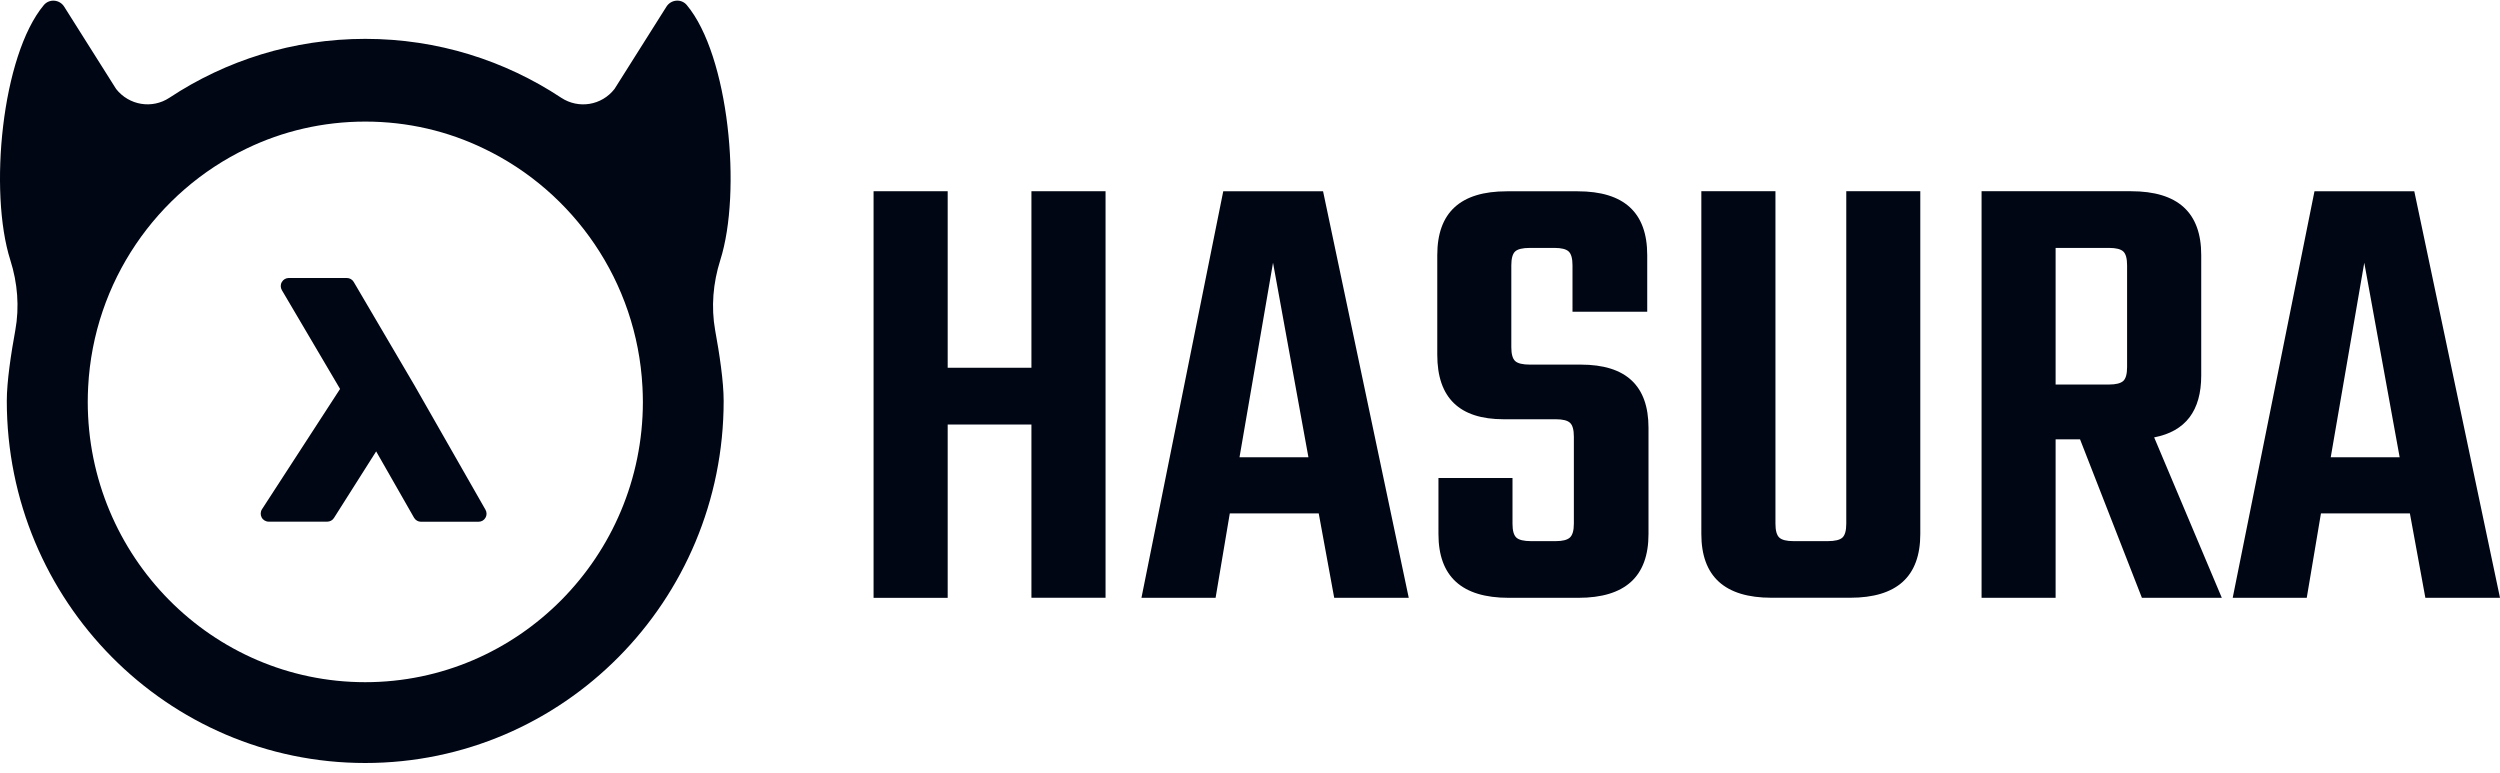
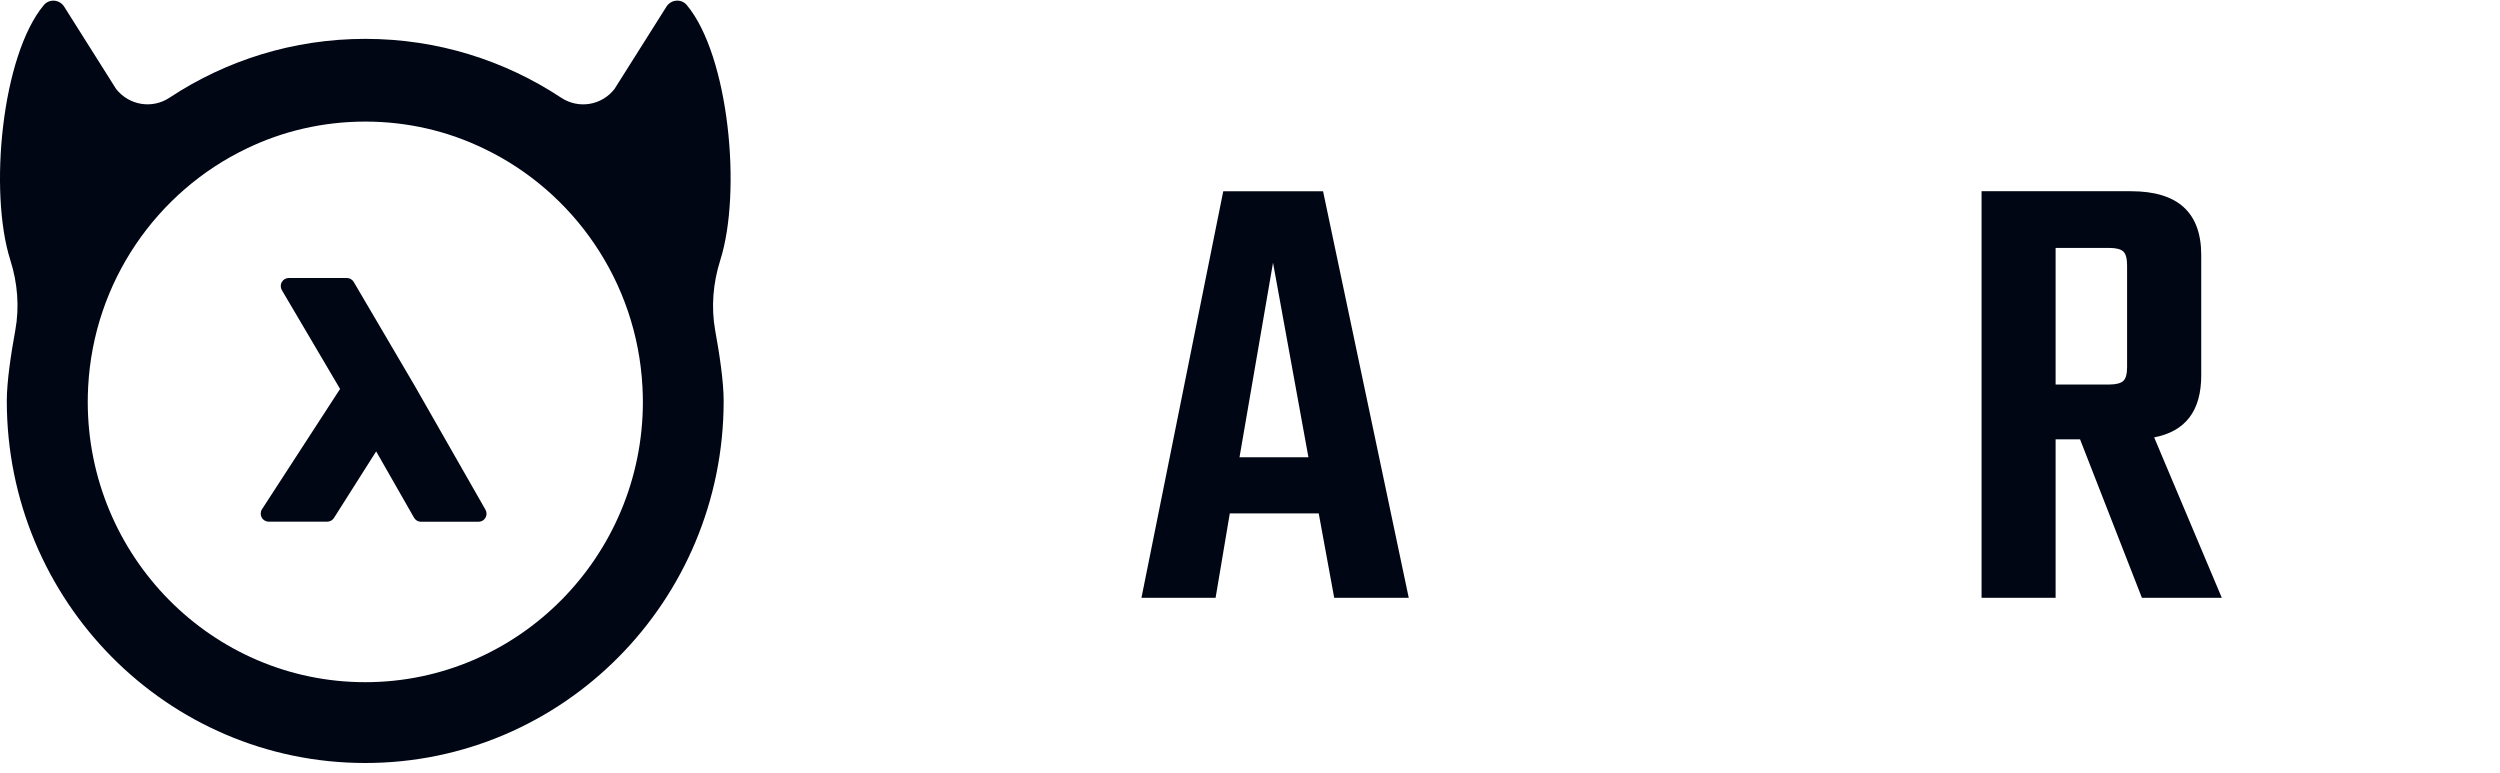
<svg xmlns="http://www.w3.org/2000/svg" width="110" height="34" viewBox="0 0 110 34" fill="none">
  <path d="M31.691 11.45C32.648 8.441 32.072 2.439 30.219 0.223C29.976 -0.068 29.524 -0.026 29.322 0.295L27.038 3.915C26.474 4.64 25.458 4.806 24.692 4.3C22.214 2.662 19.254 1.71 16.074 1.71C12.893 1.71 9.934 2.662 7.456 4.3C6.693 4.806 5.677 4.636 5.109 3.915L2.825 0.295C2.624 -0.026 2.171 -0.064 1.929 0.223C0.075 2.443 -0.501 8.445 0.456 11.45C0.774 12.451 0.86 13.508 0.673 14.534C0.486 15.554 0.299 16.785 0.299 17.641C0.299 26.441 7.362 33.572 16.07 33.572C24.781 33.572 31.841 26.438 31.841 17.641C31.841 16.785 31.654 15.554 31.467 14.534C31.284 13.508 31.374 12.451 31.691 11.45ZM16.07 30.016C9.336 30.016 3.861 24.482 3.861 17.679C3.861 17.456 3.868 17.238 3.879 17.018C4.122 12.383 6.91 8.423 10.853 6.535C12.434 5.772 14.205 5.35 16.074 5.35C17.942 5.35 19.71 5.772 21.294 6.539C25.237 8.426 28.025 12.39 28.268 17.022C28.279 17.241 28.287 17.464 28.287 17.683C28.283 24.482 22.804 30.016 16.07 30.016Z" fill="#000614" />
  <path d="M21.361 22.428L18.24 16.962L15.564 12.406C15.501 12.296 15.385 12.232 15.262 12.232H12.705C12.578 12.232 12.462 12.3 12.399 12.413C12.335 12.523 12.339 12.659 12.403 12.768L14.963 17.113L11.528 22.406C11.457 22.515 11.453 22.655 11.513 22.768C11.573 22.881 11.693 22.953 11.823 22.953H14.398C14.518 22.953 14.63 22.893 14.694 22.791L16.551 19.861L18.218 22.78C18.281 22.889 18.397 22.957 18.52 22.957H21.058C21.185 22.957 21.301 22.889 21.361 22.78C21.424 22.674 21.424 22.538 21.361 22.428Z" fill="#000614" />
-   <path d="M45.383 8.414H48.644V26.301H45.383V18.679H41.698V26.305H38.437V8.414H41.698V16.181H45.383V8.414Z" fill="#000614" />
  <path d="M58.705 26.304L58.024 22.589H54.111L53.486 26.304H50.224L53.823 8.417H58.215L61.985 26.304H58.705ZM54.538 20.121H57.571L56.013 11.56L54.538 20.121Z" fill="#000614" />
-   <path d="M69.25 23.042V19.215C69.25 18.911 69.194 18.709 69.081 18.604C68.969 18.499 68.759 18.447 68.456 18.447H66.161C64.214 18.447 63.24 17.503 63.24 15.612V11.223C63.24 9.35 64.258 8.417 66.299 8.417H69.418C71.459 8.417 72.478 9.354 72.478 11.223V13.717H69.19V11.676C69.19 11.372 69.134 11.17 69.021 11.065C68.909 10.96 68.699 10.908 68.396 10.908H67.318C66.996 10.908 66.778 10.96 66.666 11.065C66.554 11.17 66.498 11.372 66.498 11.676V15.275C66.498 15.578 66.554 15.78 66.666 15.885C66.778 15.99 66.996 16.043 67.318 16.043H69.557C71.541 16.043 72.534 16.968 72.534 18.822V23.499C72.534 25.372 71.504 26.304 69.445 26.304H66.382C64.322 26.304 63.292 25.368 63.292 23.499V21.031H66.55V23.042C66.55 23.346 66.606 23.548 66.719 23.653C66.831 23.758 67.048 23.81 67.37 23.81H68.448C68.752 23.81 68.958 23.758 69.074 23.653C69.19 23.548 69.25 23.346 69.25 23.042Z" fill="#000614" />
-   <path d="M81.236 8.414H84.493V23.495C84.493 25.368 83.463 26.301 81.404 26.301H77.948C75.889 26.301 74.859 25.364 74.859 23.495V8.414H78.12V23.042C78.12 23.346 78.176 23.548 78.289 23.653C78.401 23.758 78.611 23.81 78.914 23.81H80.416C80.738 23.81 80.955 23.758 81.067 23.653C81.179 23.548 81.236 23.346 81.236 23.042V8.414Z" fill="#000614" />
  <path d="M90.447 19.331V26.304H87.189V8.414H93.765C95.824 8.414 96.854 9.35 96.854 11.219V16.522C96.854 18.073 96.165 18.979 94.783 19.245L97.76 26.304H94.244L91.522 19.331H90.447ZM90.447 10.908V16.919H92.799C93.102 16.919 93.308 16.866 93.424 16.762C93.536 16.657 93.592 16.455 93.592 16.151V11.676C93.592 11.372 93.536 11.17 93.424 11.065C93.311 10.96 93.102 10.908 92.799 10.908H90.447Z" fill="#000614" />
-   <path d="M106.716 26.304L106.035 22.589H102.122L101.497 26.304H98.239L101.837 8.417H106.229L110 26.304H106.716ZM102.552 20.121H105.585L104.028 11.56L102.552 20.121Z" fill="#000614" />
</svg>